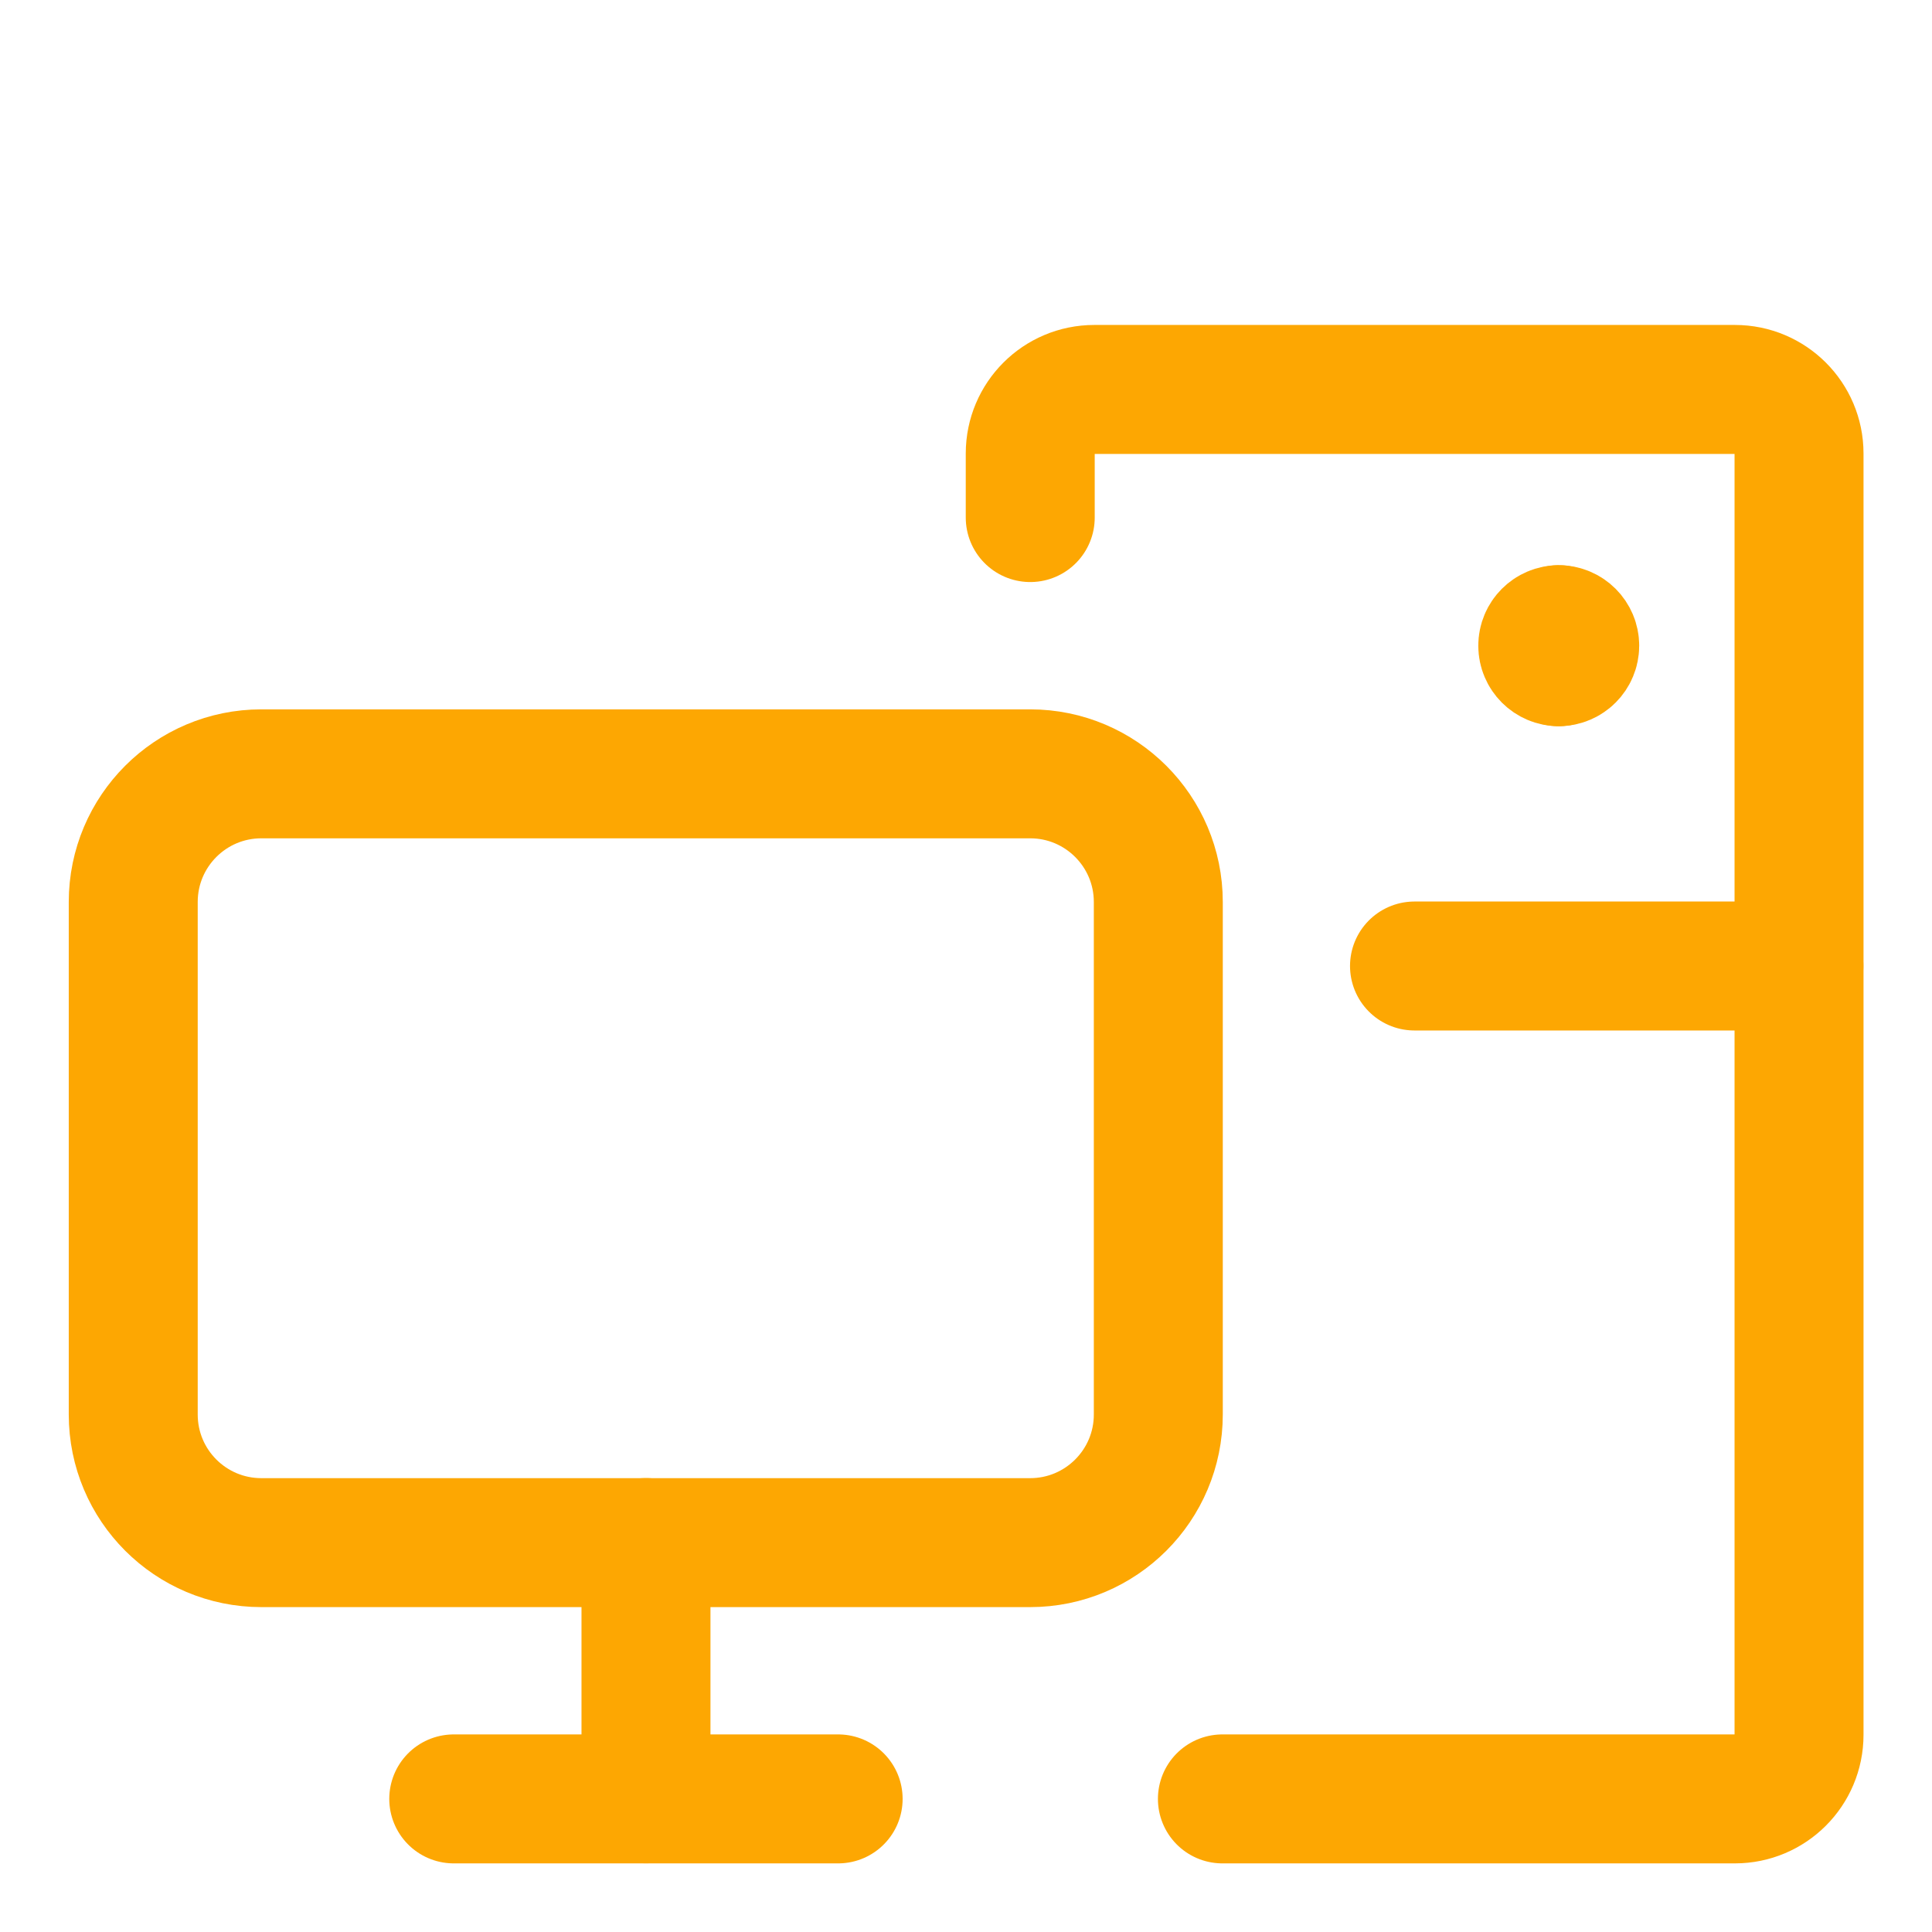
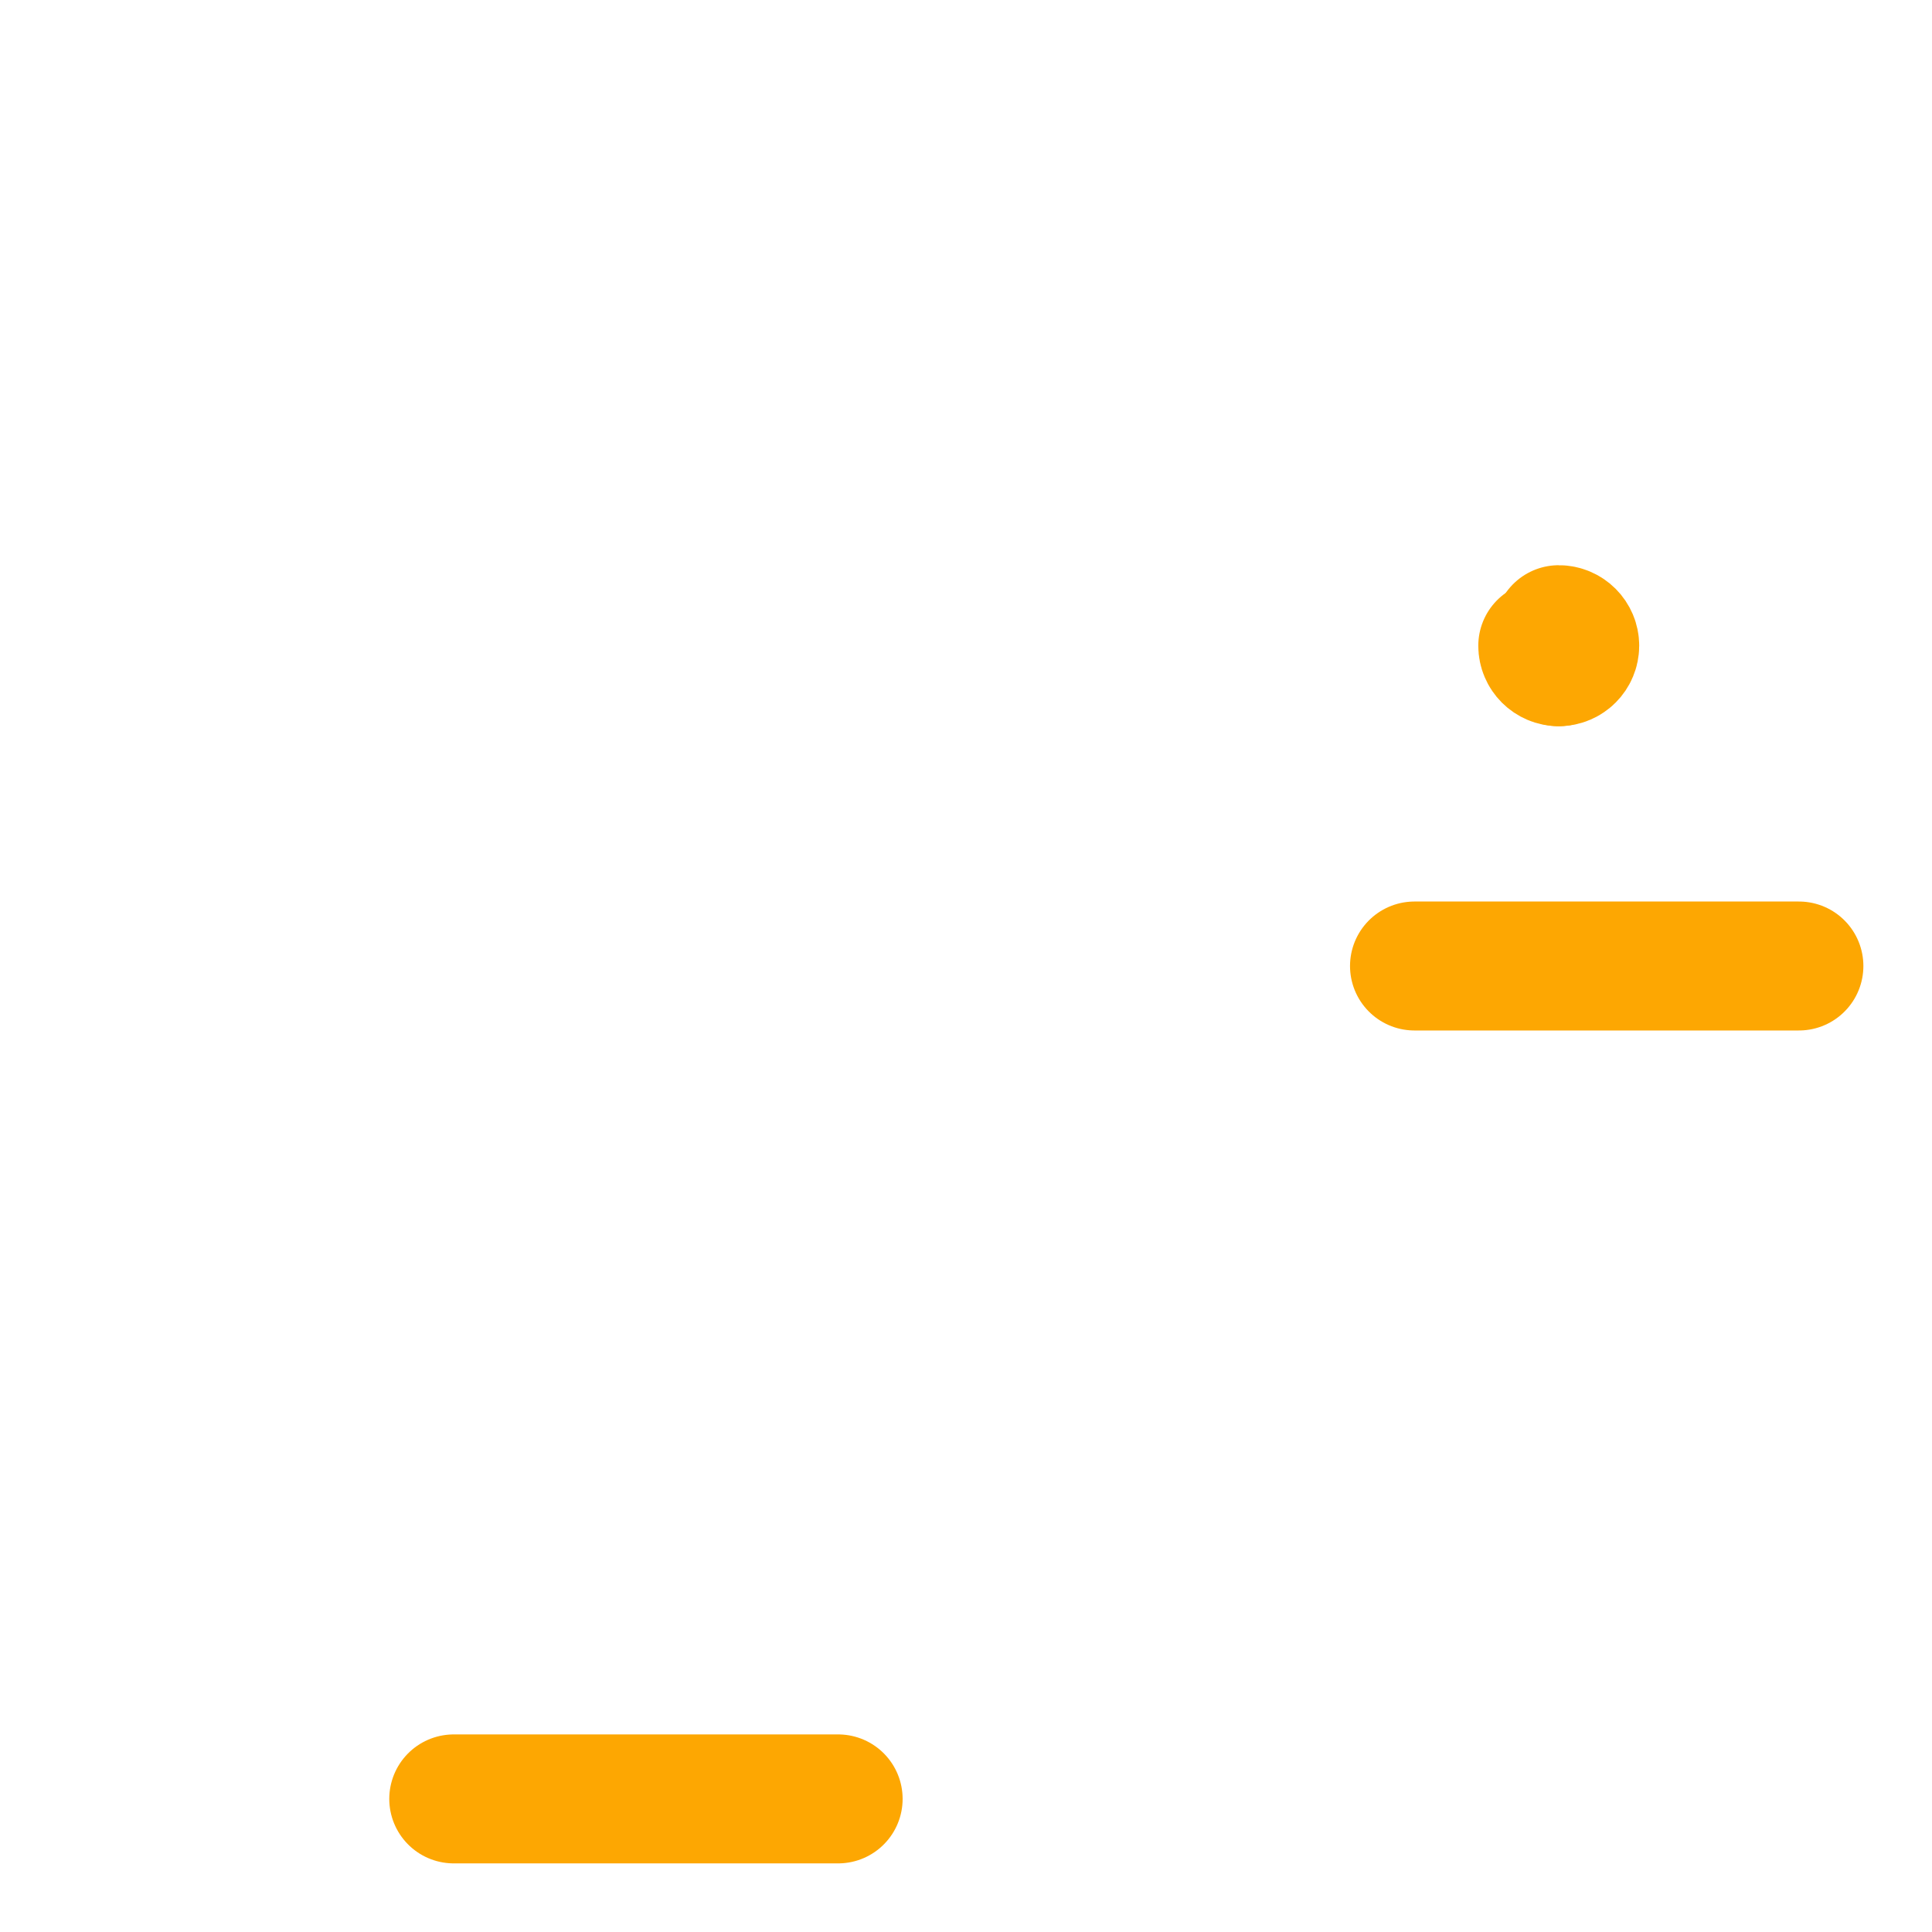
<svg xmlns="http://www.w3.org/2000/svg" width="28" height="28" viewBox="0 0 28 28" fill="none">
-   <path d="M1.931 13.072V20.5C1.931 21.526 2.762 22.357 3.788 22.357H14.93C15.955 22.357 16.787 21.526 16.787 20.5V13.072C16.787 12.047 15.955 11.215 14.93 11.215H3.788C2.762 11.215 1.931 12.047 1.931 13.072Z" stroke="#FDA702" stroke-width="1.869" stroke-linecap="round" stroke-linejoin="round" />
  <path d="M6.576 26.071H12.147" stroke="#FDA702" stroke-width="1.869" stroke-linecap="round" stroke-linejoin="round" />
-   <path d="M9.362 26.07V22.356" stroke="#FDA702" stroke-width="1.869" stroke-linecap="round" stroke-linejoin="round" />
-   <path d="M14.931 7.501V6.572C14.931 6.06 15.346 5.644 15.859 5.644H25.144C25.657 5.644 26.073 6.06 26.073 6.572V25.142C26.073 25.655 25.657 26.071 25.144 26.071H17.716" stroke="#FDA702" stroke-width="1.869" stroke-linecap="round" stroke-linejoin="round" />
  <path d="M20.5 14H26.071" stroke="#FDA702" stroke-width="1.869" stroke-linecap="round" stroke-linejoin="round" />
-   <path d="M22.591 9.59C22.463 9.59 22.359 9.486 22.359 9.358C22.359 9.23 22.463 9.126 22.591 9.126" stroke="#FDA702" stroke-width="1.869" stroke-linecap="round" stroke-linejoin="round" />
+   <path d="M22.591 9.59C22.463 9.59 22.359 9.486 22.359 9.358" stroke="#FDA702" stroke-width="1.869" stroke-linecap="round" stroke-linejoin="round" />
  <path d="M22.59 9.59C22.718 9.59 22.822 9.486 22.822 9.358C22.822 9.23 22.718 9.126 22.59 9.126" stroke="#FDA702" stroke-width="1.869" stroke-linecap="round" stroke-linejoin="round" />
</svg>